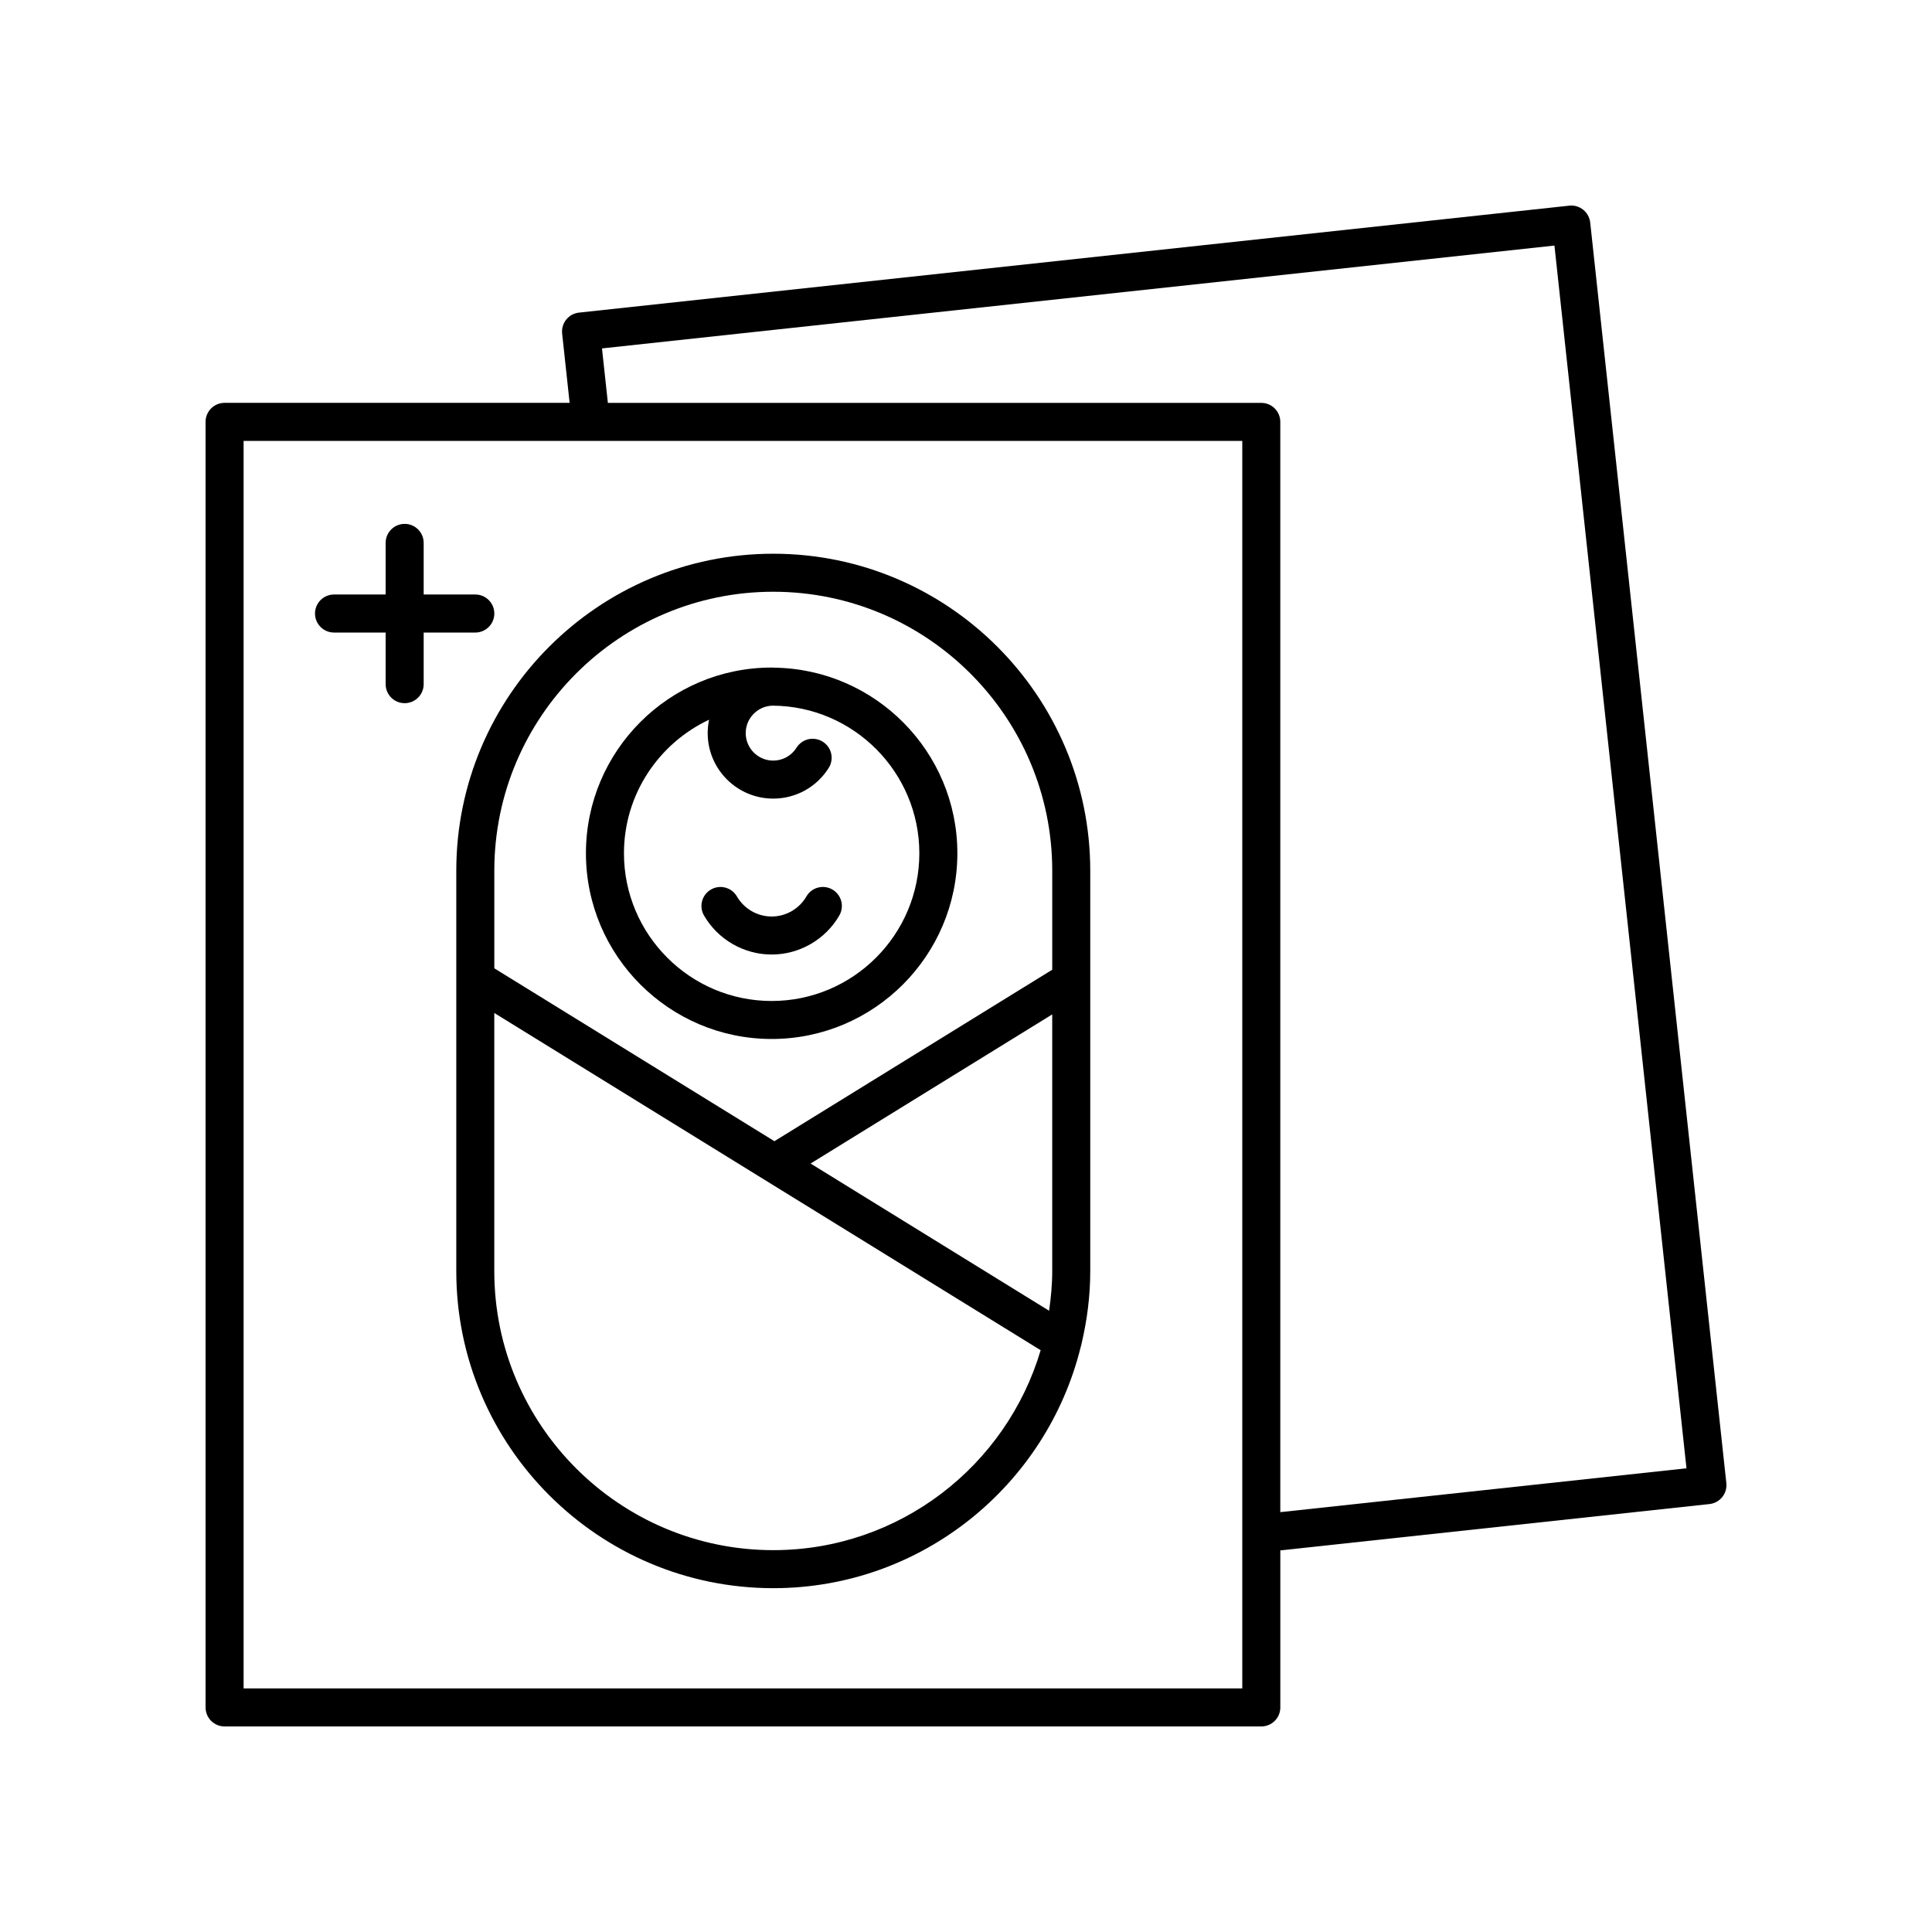
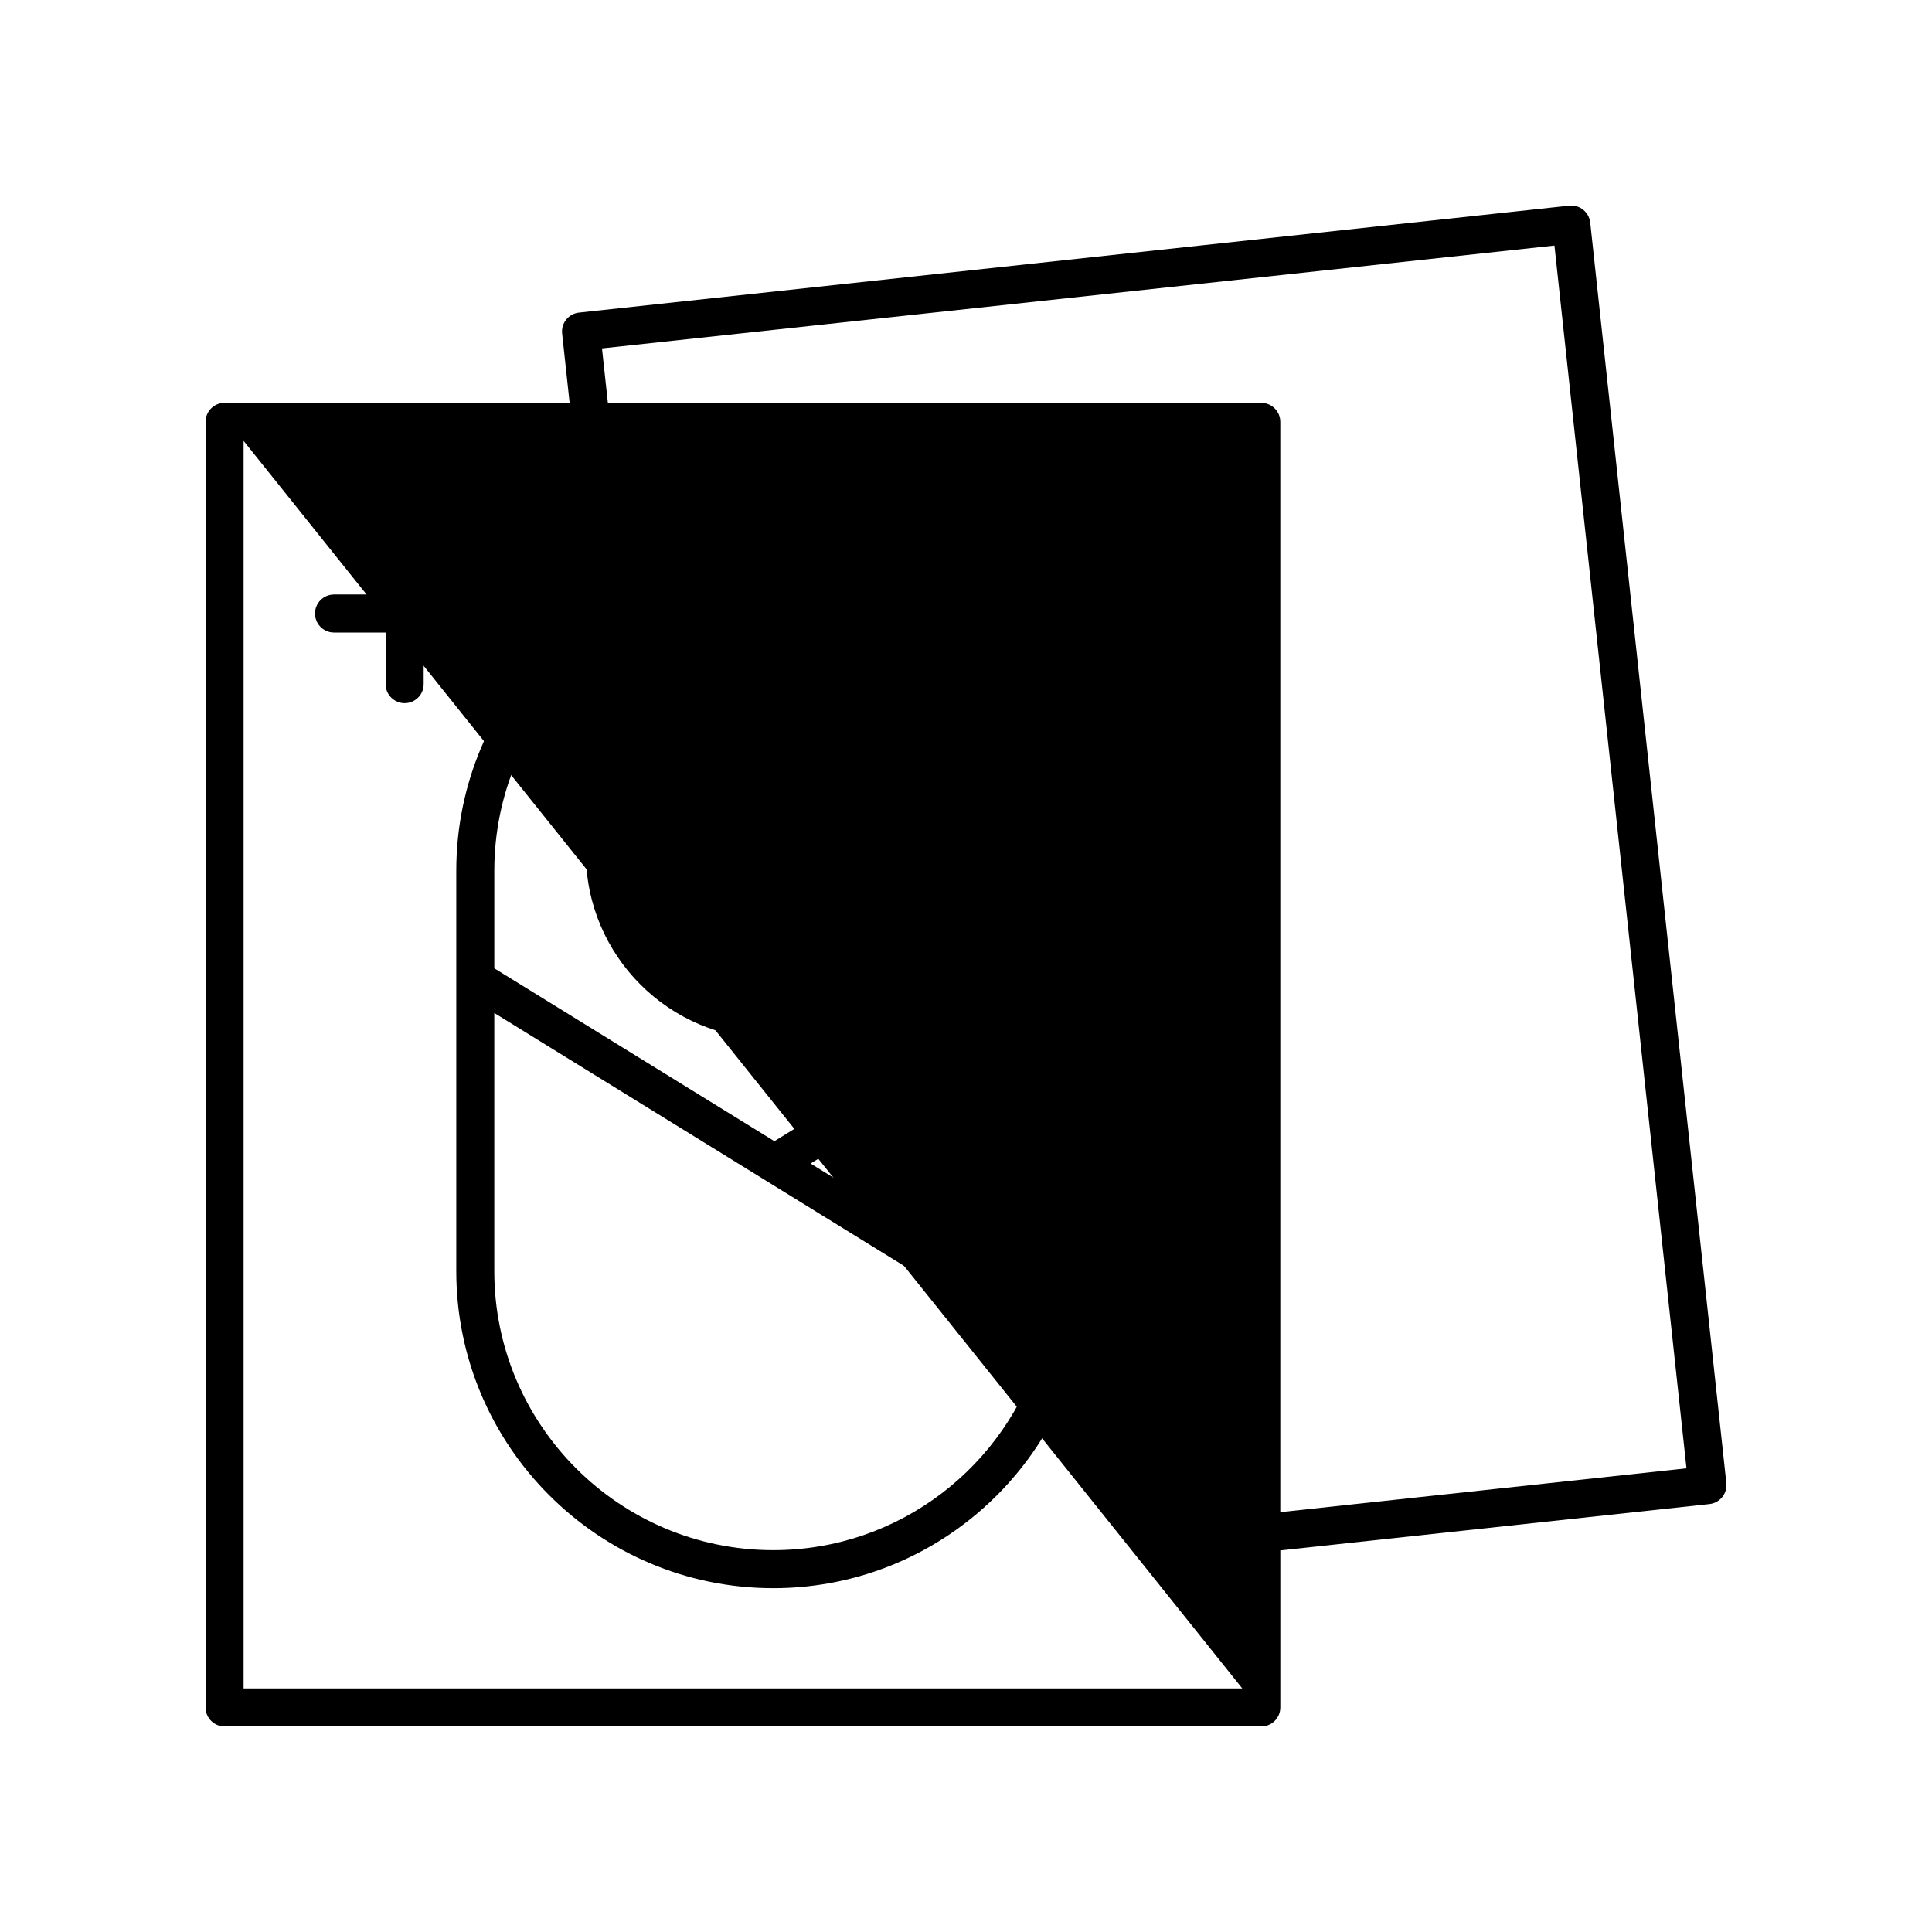
<svg xmlns="http://www.w3.org/2000/svg" fill="#000000" width="800px" height="800px" version="1.1" viewBox="144 144 512 512">
  <g>
    <path d="m232.52 311.63h13.68v13.68c0 2.781 2.254 5.039 5.039 5.039 2.781 0 5.039-2.254 5.039-5.039v-13.68h13.684c2.781 0 5.039-2.254 5.039-5.039 0-2.781-2.254-5.039-5.039-5.039h-13.684v-13.68c0-2.781-2.254-5.039-5.039-5.039-2.781 0-5.039 2.254-5.039 5.039v13.68h-13.68c-2.781 0-5.039 2.254-5.039 5.039 0 2.781 2.258 5.039 5.039 5.039z" />
    <path d="m264.92 480.88c0 46.32 37.684 84.004 84.004 84.004 39.398 0 72.457-27.301 81.484-63.953 0.086-0.293 0.191-0.57 0.223-0.871 1.449-6.172 2.297-12.574 2.297-19.184v-106.13c0-46.32-37.684-84.004-84.004-84.004s-84.004 37.684-84.004 84.004zm84.004 73.926c-40.766 0-73.93-33.164-73.93-73.93v-68.426l144.79 89.371c-9.059 30.59-37.371 52.984-70.859 52.984zm73.926-73.926c0 3.566-0.34 7.047-0.832 10.48l-63.203-39.012 64.035-39.523zm-73.926-180.06c40.766 0 73.93 33.164 73.93 73.93v26.234l-73.629 45.445-74.227-45.816v-25.863c-0.004-40.77 33.16-73.93 73.926-73.93z" />
    <path d="m348.5 419.34c27.137 0 49.211-22.078 49.211-49.215 0-26.953-21.785-48.891-48.668-49.188-0.047 0-0.09-0.027-0.137-0.027s-0.09 0.012-0.137 0.016c-0.09 0-0.18-0.016-0.273-0.016-27.141 0-49.219 22.078-49.219 49.215 0.004 27.137 22.082 49.215 49.223 49.215zm-16.586-84.613c-0.238 1.145-0.371 2.332-0.371 3.547 0 9.574 7.789 17.363 17.363 17.363 6.012 0 11.512-3.043 14.715-8.137 1.48-2.356 0.773-5.465-1.586-6.945-2.356-1.484-5.465-0.77-6.945 1.586-1.348 2.144-3.66 3.426-6.184 3.426-4.016 0-7.285-3.269-7.285-7.289 0-3.969 3.195-7.199 7.148-7.273 21.453 0.148 38.863 17.637 38.863 39.125 0 21.582-17.559 39.141-39.137 39.141-21.582 0-39.141-17.559-39.141-39.141 0-15.652 9.254-29.145 22.559-35.402z" />
-     <path d="m348.5 396.96c7.363 0 14.23-3.965 17.926-10.344 1.395-2.406 0.574-5.488-1.836-6.883s-5.492-0.574-6.883 1.836c-1.898 3.277-5.426 5.316-9.207 5.316s-7.309-2.035-9.207-5.312c-1.391-2.406-4.477-3.234-6.883-1.836-2.41 1.391-3.231 4.477-1.836 6.883 3.691 6.379 10.559 10.34 17.926 10.34z" />
-     <path d="m563.57 199.59c-1.039-0.84-2.391-1.246-3.699-1.086l-262.43 28.34c-2.766 0.297-4.766 2.781-4.469 5.551l1.984 18.363h-91.441c-2.781 0-5.039 2.254-5.039 5.039l0.004 340.69c0 2.781 2.254 5.039 5.039 5.039h274.74c2.781 0 5.039-2.254 5.039-5.039v-41.617l113.73-12.281c1.328-0.145 2.547-0.809 3.383-1.852 0.84-1.039 1.227-2.371 1.086-3.699l-36.074-334.06c-0.148-1.328-0.812-2.547-1.855-3.383zm-90.352 391.86h-264.66v-330.61h264.66zm10.074-46.715v-288.93c0-2.781-2.254-5.039-5.039-5.039h-173.16l-1.559-14.434 252.41-27.258 34.992 324.04z" />
+     <path d="m563.57 199.59c-1.039-0.84-2.391-1.246-3.699-1.086l-262.43 28.34c-2.766 0.297-4.766 2.781-4.469 5.551l1.984 18.363h-91.441c-2.781 0-5.039 2.254-5.039 5.039l0.004 340.69c0 2.781 2.254 5.039 5.039 5.039h274.74c2.781 0 5.039-2.254 5.039-5.039v-41.617l113.73-12.281c1.328-0.145 2.547-0.809 3.383-1.852 0.84-1.039 1.227-2.371 1.086-3.699l-36.074-334.06c-0.148-1.328-0.812-2.547-1.855-3.383zm-90.352 391.86h-264.66v-330.61zm10.074-46.715v-288.93c0-2.781-2.254-5.039-5.039-5.039h-173.16l-1.559-14.434 252.41-27.258 34.992 324.04z" />
  </g>
</svg>